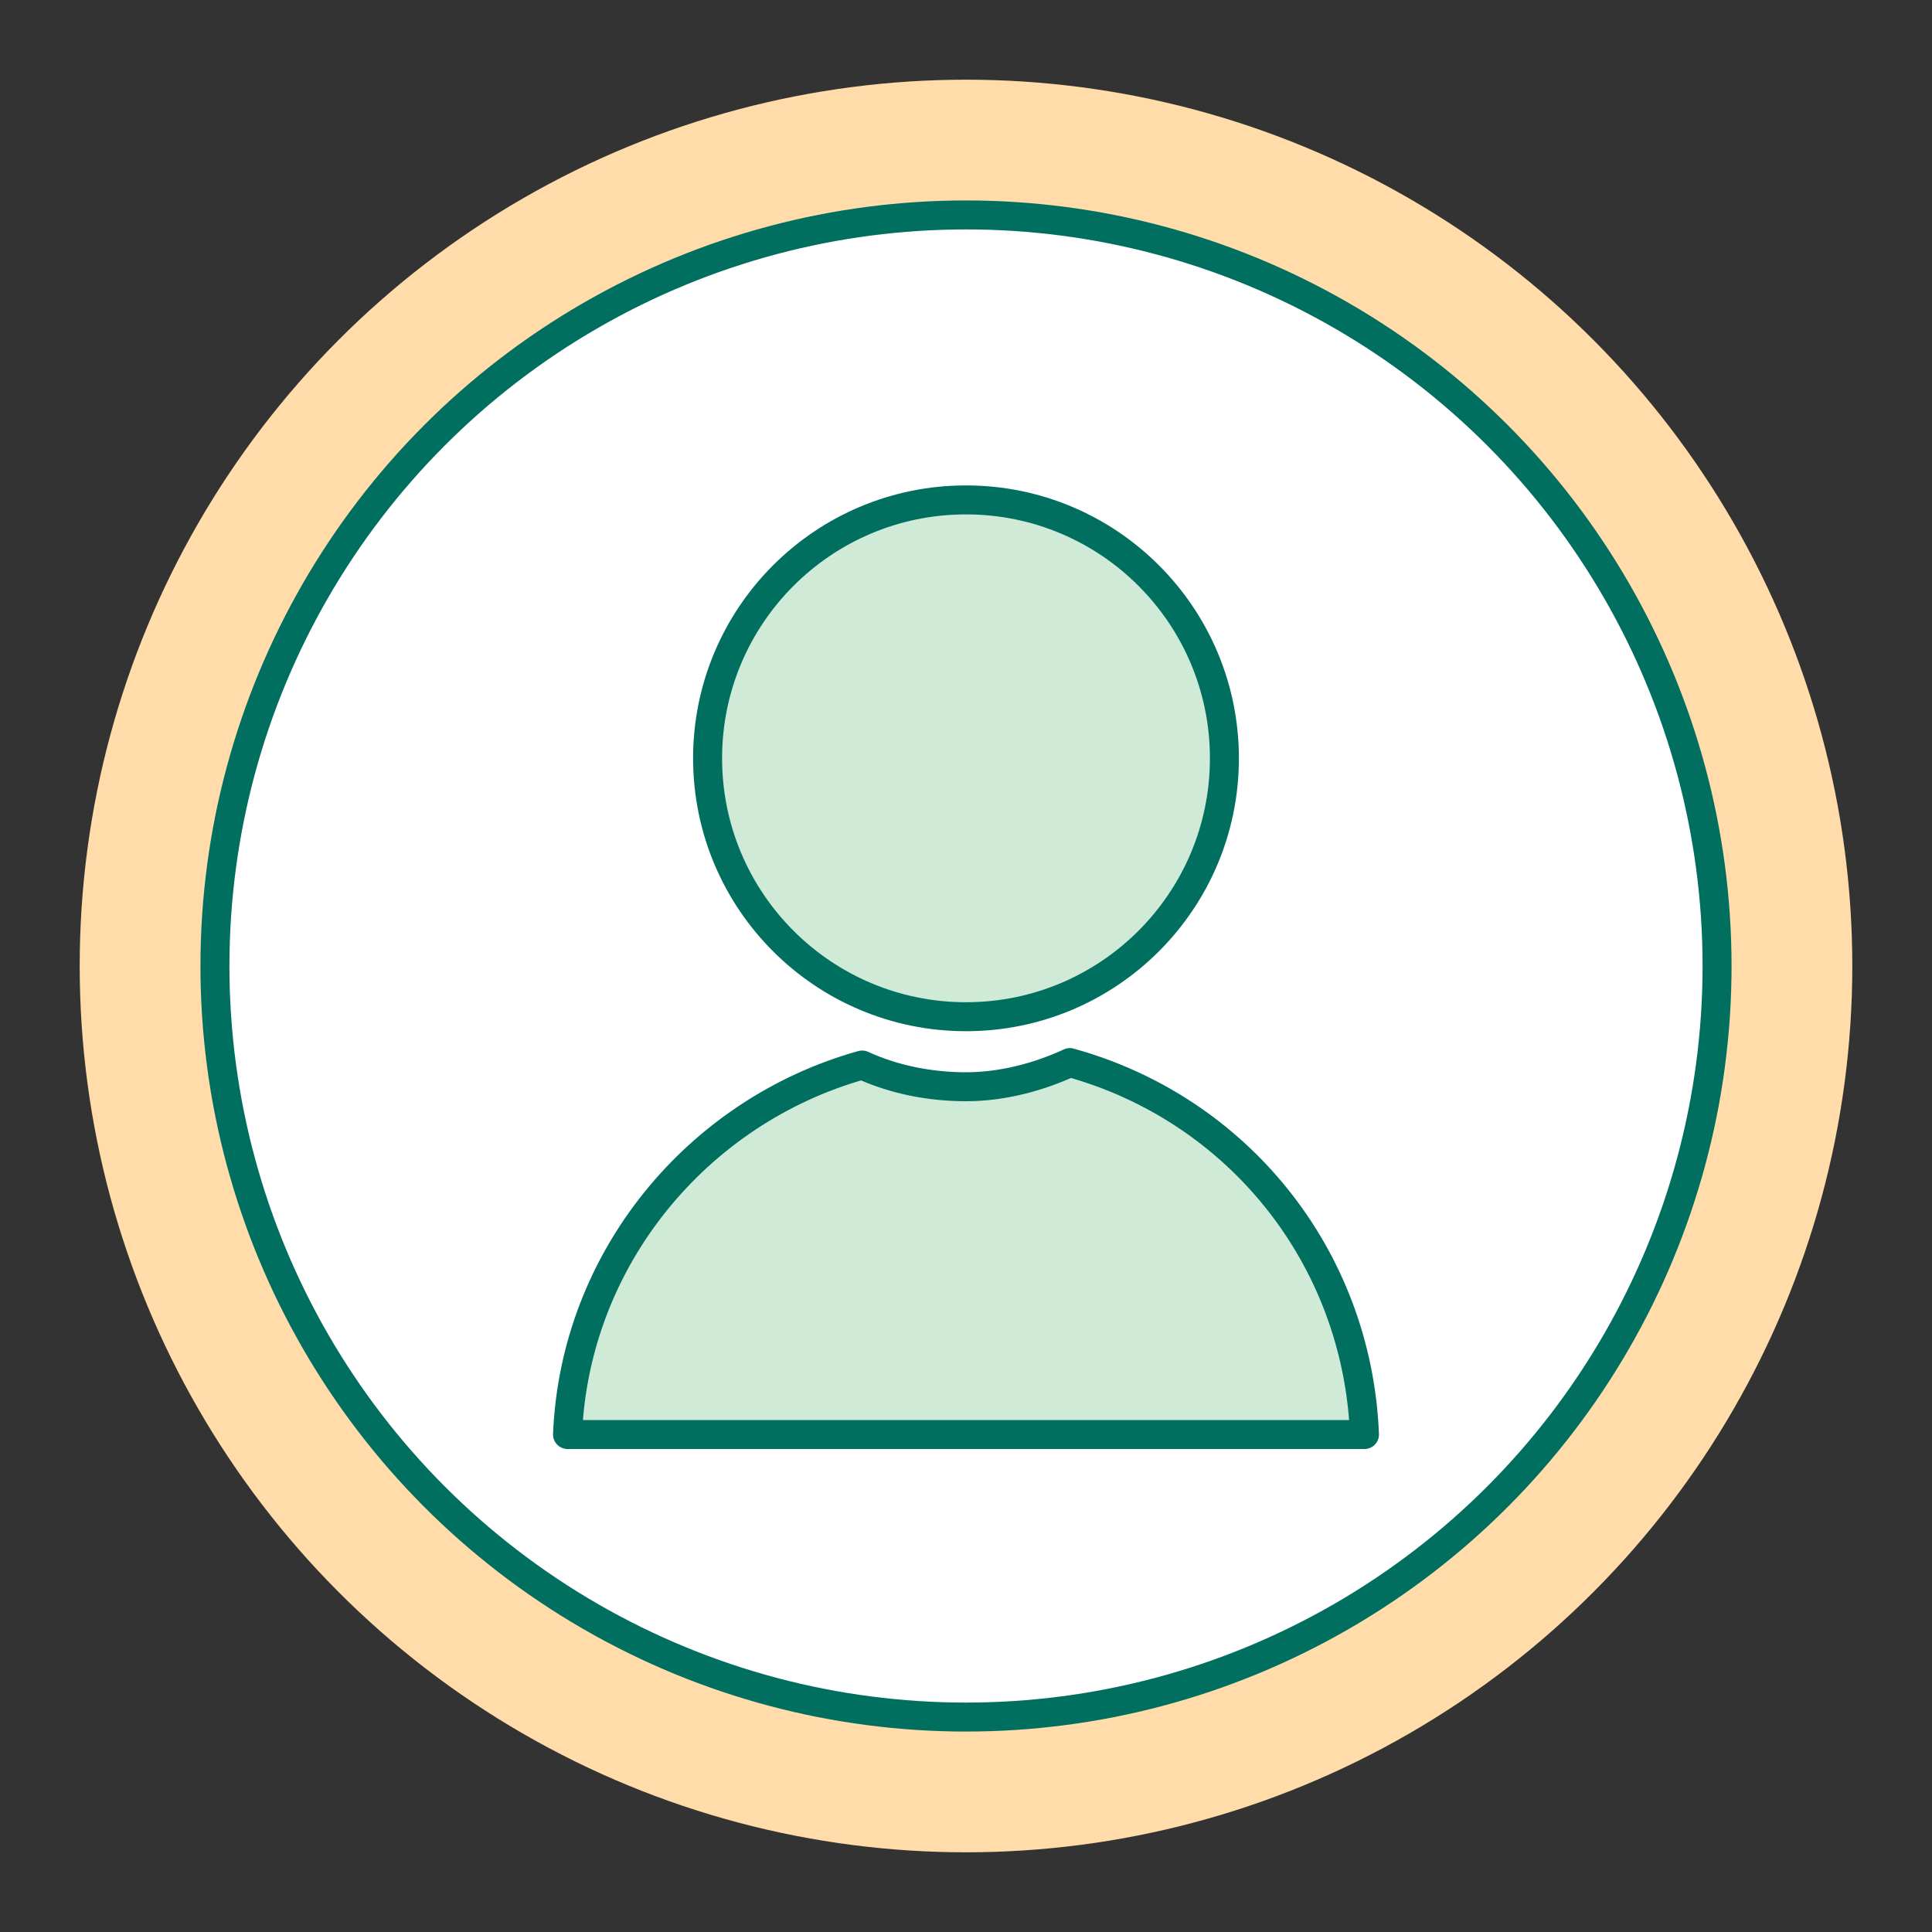
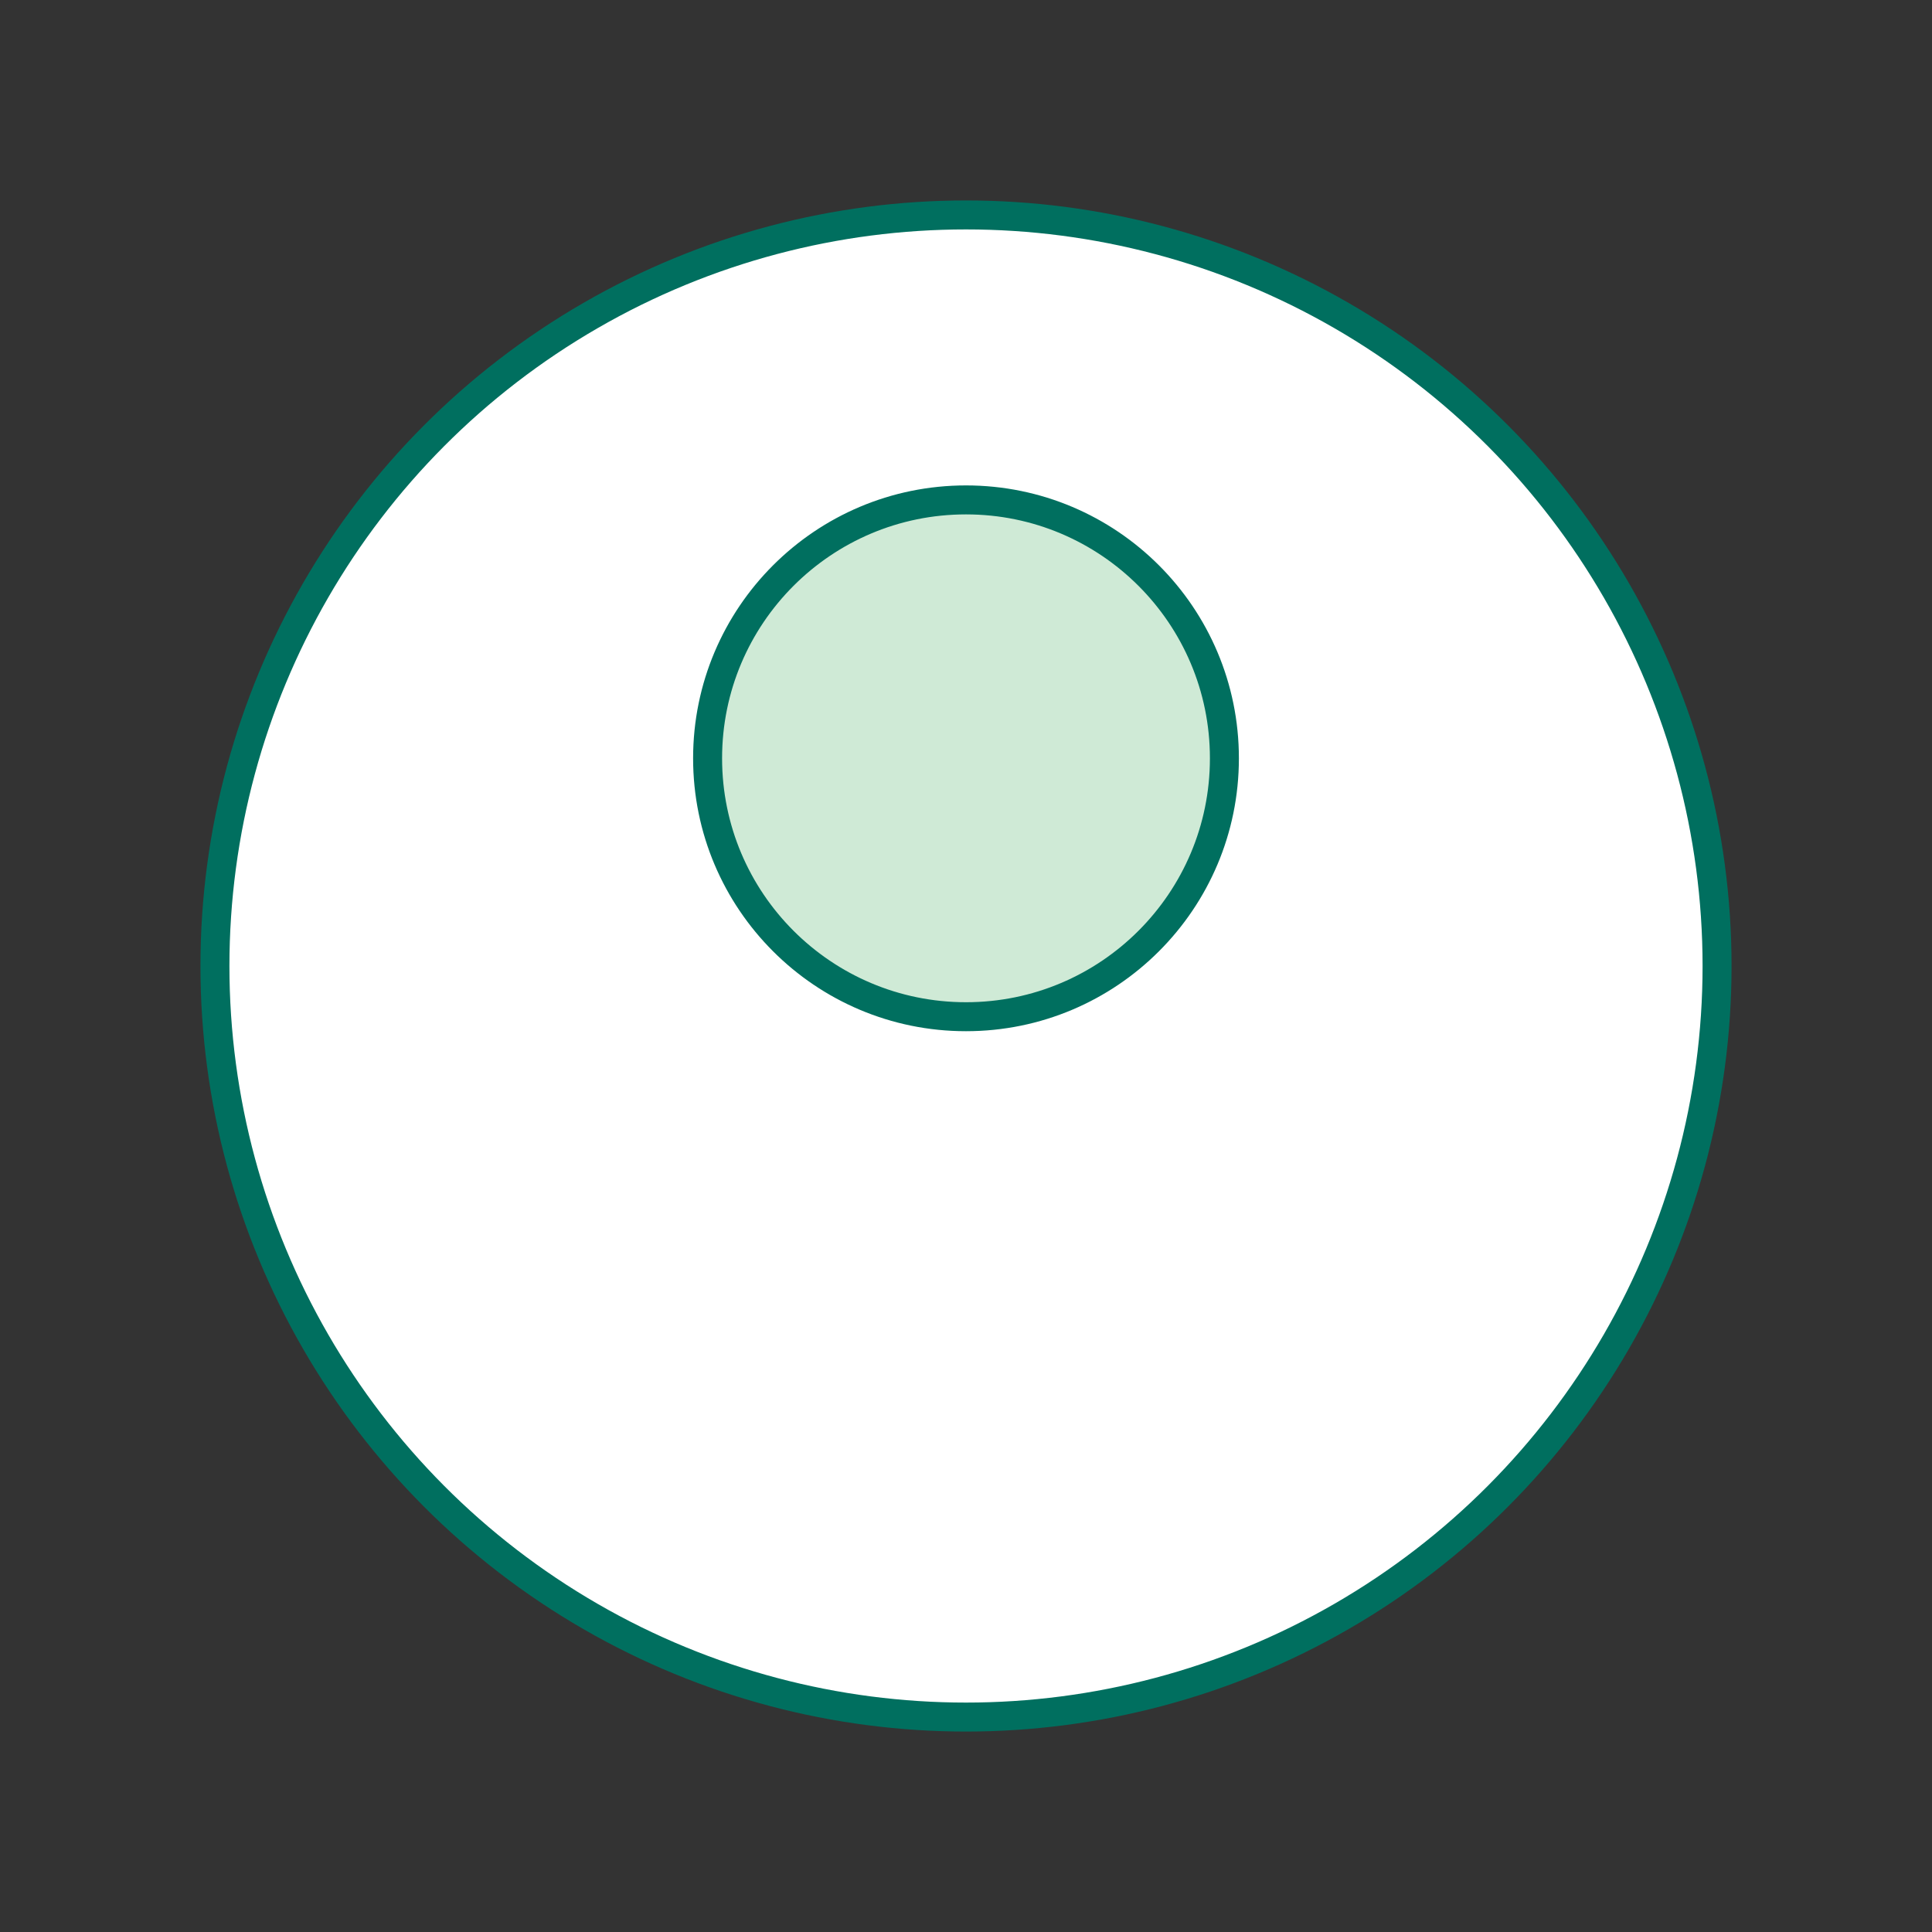
<svg xmlns="http://www.w3.org/2000/svg" version="1.1" id="圖層_2_1_" x="0px" y="0px" viewBox="0 0 80 80" style="enable-background:new 0 0 80 80;" xml:space="preserve">
  <rect x="0" y="0" width="80" height="80" fill="#333333" stroke="none" />
  <style type="text/css">
	.st0{fill:#FFDCA9;}
	.st1{fill:#FFFFFF;stroke:#006F5F;stroke-width:1.2;stroke-linecap:round;stroke-linejoin:round;}
	.st2{fill:#CFEAD6;stroke:#006F5F;stroke-width:1.2;stroke-linecap:round;stroke-linejoin:round;}
</style>
-   <circle class="st0" cx="40" cy="40" r="36.7" />
  <circle class="st1" cx="40" cy="40" r="31.1" />
  <circle class="st2" cx="40" cy="31.4" r="10.7" />
-   <path class="st2" d="M44.3,44C43,44.6,41.5,45,40,45s-3-0.3-4.3-0.9c-6.8,1.9-11.9,8-12.2,15.3h33C56.2,52,51.2,45.9,44.3,44z" />
</svg>